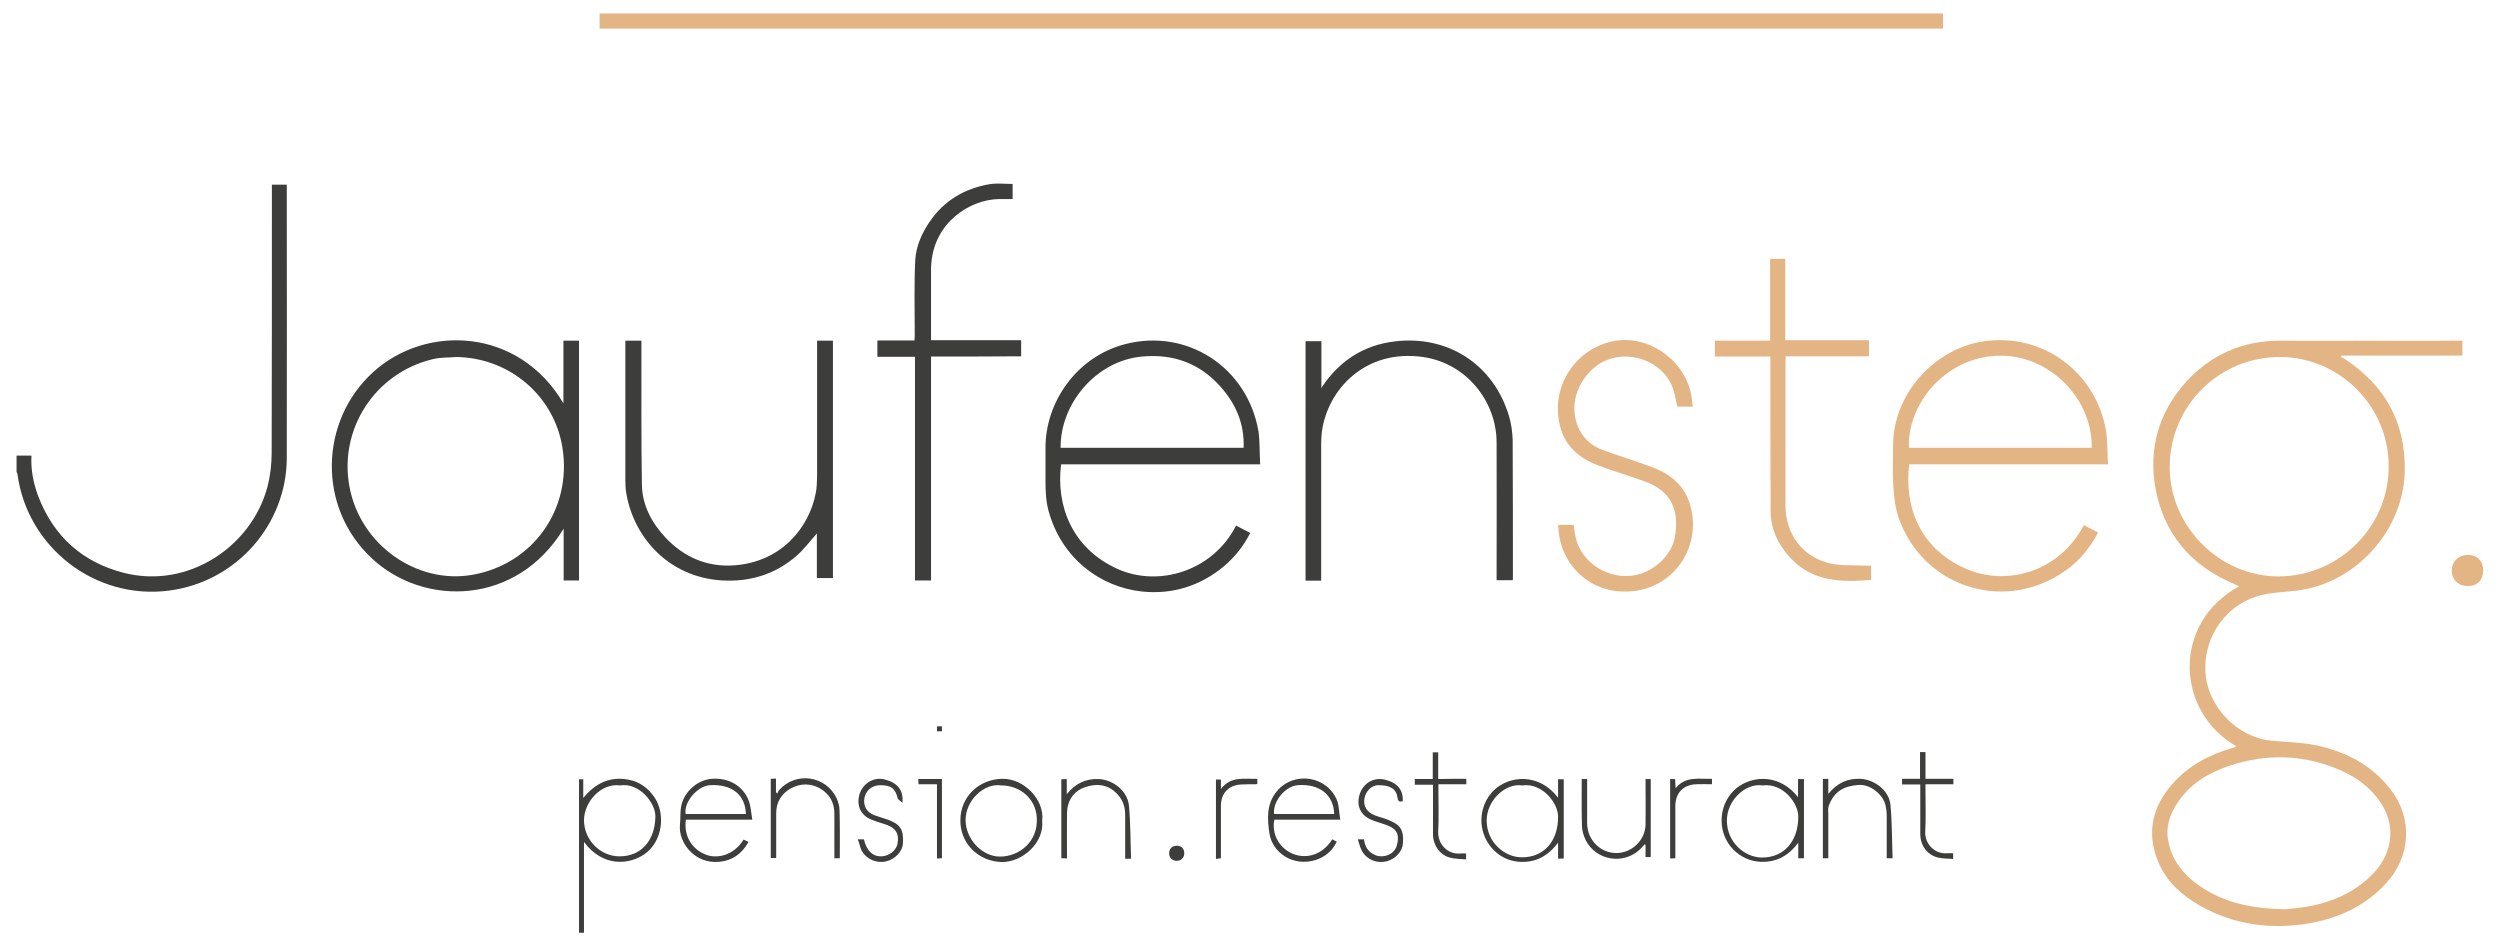
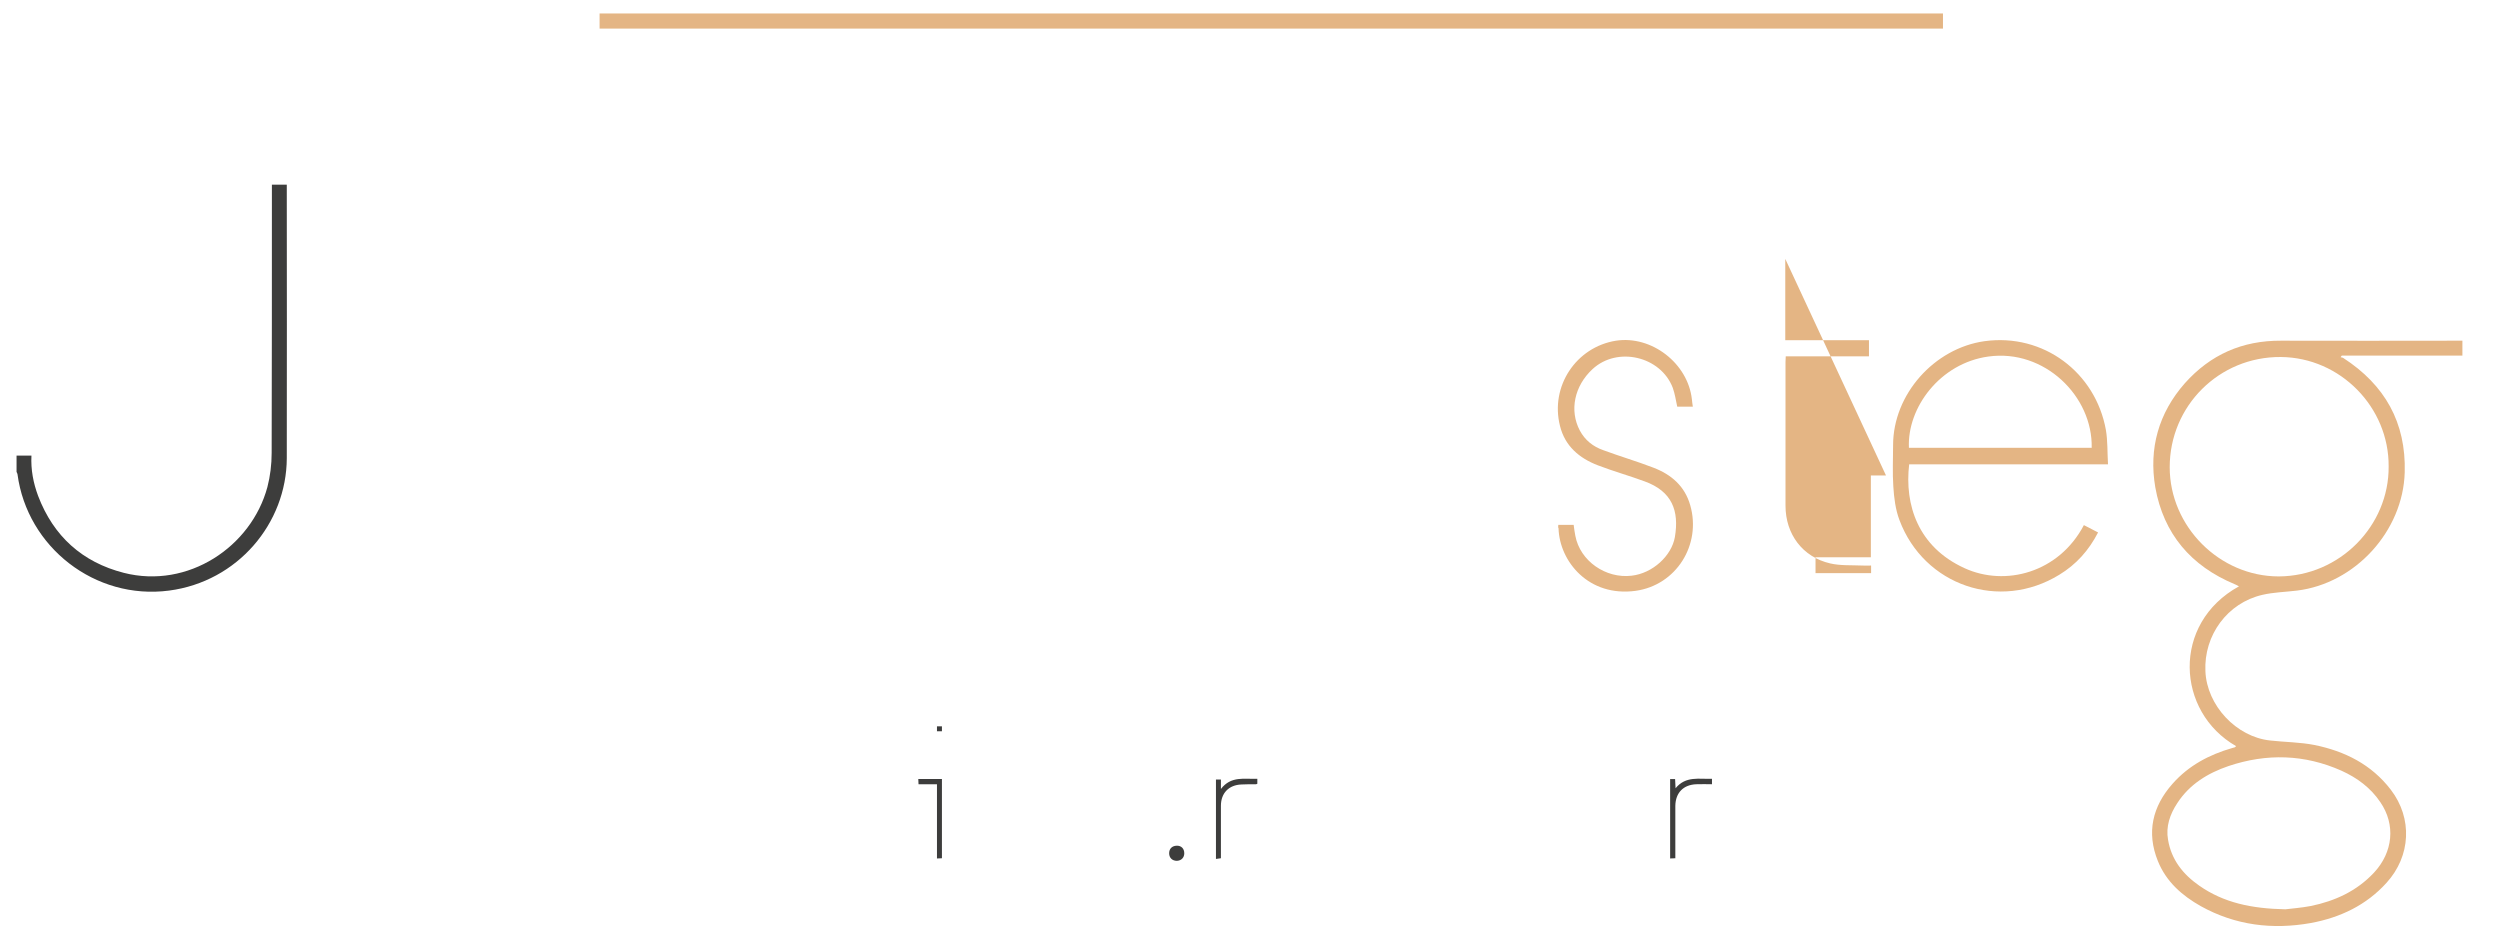
<svg xmlns="http://www.w3.org/2000/svg" viewBox="0 0 1057.4 400.1">
  <style>.st0{fill:#3d3d3c}.st1{fill:#e4b584}</style>
  <path d="M7 192.7h6.3c-.3 6 .8 11.6 2.8 17 6.5 17.1 18.7 28.1 36.3 32.6 27.1 6.9 53.9-11 60.7-36.3 1.2-4.6 1.8-9.6 1.8-14.4.1-37 .1-73.9.1-110.9v-2.6h6.3v2.3c0 37.8.1 75.6 0 113.4-.1 27.6-20.8 52.2-49.8 56-31.3 4.1-60-18.4-64.1-49.2 0-.3-.3-.6-.4-1v-6.9z" class="st0" />
  <path d="M945.8 315.6c-25.4-14.5-27.4-51.9 1.2-67.6-.7-.4-1.3-.7-1.8-.9-18.5-7.7-30.1-21.3-33.6-41-2.8-16.4 1.4-31.4 12.5-44 10.8-12.1 24.3-18.1 40.7-18 24.6.1 49.2 0 73.8 0h2.9v6.3h-51c-.2.2-.4.5-.5.7.4.1.8.1 1.1.3 17.6 11.4 26.6 27.3 26 48.4-.7 24.8-20.9 47-45.6 50-4.9.6-9.9.7-14.6 1.8-14.8 3.4-24.8 17.1-24.1 32.3.6 14.5 13.1 27.8 27.4 29.3 6.2.7 12.6.7 18.7 1.9 12.8 2.6 24.1 8.2 32.3 18.9 9.3 12.1 8.5 28.1-1.8 39.4-8.6 9.5-19.6 14.7-32 17-16.2 2.9-31.9 1-46.5-7.1-8-4.5-14.7-10.4-18.2-19.1-4.9-12.1-2.3-23.1 6.2-32.7 6.8-7.7 15.5-12.3 25.2-15.1.4-.1.7-.2 1.1-.3.2-.2.3-.3.6-.5zm64.5-118.3c.2-25-20.4-46.1-45.6-46.3-26.1-.2-47 20.7-47 46.6 0 25.1 21.1 46.2 46.1 46.2 25.9-.1 46.7-21.5 46.5-46.5zm-43.7 187.3c2.3-.3 6.6-.6 10.8-1.4 10.2-2.1 19.4-6.3 26.7-14.1 8.1-8.7 9.2-20.3 2.7-29.8-4.1-6.1-9.8-10.3-16.4-13.3-15.7-7-31.7-7.4-47.8-2-8.8 3-16.5 7.7-21.7 15.7-3.1 4.7-4.9 9.9-3.9 15.5 1.4 8.4 6.3 14.6 13.2 19.4 10.3 7.2 22 9.7 36.4 10zM253.6 12.1V5.7h568.2v6.4H253.6z" class="st1" />
-   <path d="M244.9 245.5h-6.5v-21.9c-19.8 32.6-59.1 33.2-81.2 12.5-23.1-21.6-22-58 .5-78.6 22.5-20.6 61.8-18.9 80.6 13.1v-26.5h6.6v101.4zM193 151c-3.3.3-6.7.1-9.9.9-24.7 5.9-39.8 29.8-35.3 53.9 4.6 24.9 28.8 41.5 52.1 37.3 25.5-4.5 42.1-27.7 38-53.7-3.5-22.1-22.5-38.1-44.9-38.4zM533 196.4h-84.2c-2.2 17.5 4.6 35.6 24 44.3 17.3 7.7 40.2.9 50-18.4 1.9 1 3.8 2 6 3.1-2.8 5.5-6.4 10.1-11 14-10 8.4-21.8 12.1-34.7 10.8-18-1.9-34.2-14.3-39.6-34.1-1.2-4.4-1.3-8.7-1.3-13.2v-13.4c-.1-19.2 13-38.5 33.5-43.9 26.2-6.9 51.9 9.6 56.6 36.9.6 4.4.4 9 .7 13.9zm-84.4-7H526c.4-10.3-3.4-18.8-10-26.1-8.8-9.8-20-13.7-32.9-12.5-19.4 1.7-34.7 19.9-34.5 38.6z" class="st0" />
  <path d="M891.6 196.4h-84.1c-2 17.1 3.7 34.9 23.4 43.9 17.2 7.9 39.9 2 50.5-18.2 2 1 3.9 2 6 3.1-3.9 7.6-9.3 13.6-16.4 17.9-25.2 15.5-57.2 4.6-67.6-23.1-1.7-4.5-2.3-9.4-2.6-14.2-.4-5.8-.1-11.7-.1-17.5 0-21.5 17.4-41 38.7-44 24.9-3.4 46.9 13.2 51.3 37.5.8 4.7.6 9.5.9 14.6zm-6.9-7c.5-21.8-20-41.9-43.7-38.6-20.4 2.8-34.4 21.6-33.6 38.6h77.3z" class="st1" />
-   <path d="M559.2 163.6c7.4-11 17.5-17.6 30.7-19.2 22.2-2.7 41.6 9.4 48.3 31.4 1 3.3 1.5 6.9 1.6 10.3.1 19.4.1 38.9.1 58.3 0 .3 0 .6-.1 1H633V243c0-18.7.1-37.4 0-56-.1-17.4-12.9-33.4-31.1-36-24.5-3.5-40.4 13.8-42.8 31.6-.2 1.8-.3 3.6-.3 5.5v57.5h-6.6V144.3h6.7v19.6c.1.1.1.2.2.3-.1-.4 0-.5.1-.6zM345.2 226c-2.7 3-5.2 6.4-8.2 9-9 7.9-19.7 11.2-31.7 10.5-22.4-1.4-37-18-40.3-36.3-.4-2-.5-4-.5-6v-59.1h6.8v2.5c0 19.4-.1 38.9.2 58.3.1 8.7 4.1 16.2 10 22.5 7.9 8.4 17.8 12.6 29.3 11.7 19.5-1.5 31.5-15.7 34.3-30.9.4-2.1.4-4.3.5-6.5v-57.6h6.7v100.4h-6.8V226c0-.1-.1-.3-.1-.4-.1.2-.2.3-.2.4zM393.8 150.8v94.7H387v-94.6h-15.9V144h15.7c0-.8.1-1.5.1-2.2 0-10.5-.3-21.1.2-31.6.3-5.9 2.7-11.4 6.1-16.4 6.1-9 14.8-14.1 25.4-15.9 3.1-.5 6.3-.1 9.7-.1v6.4h-6c-12.1.3-27.1 9.8-28.4 27.3-.1.8-.1 1.5-.1 2.3v30.1h38.1v6.8c-12.5.1-25.2.1-38.1.1z" class="st0" />
-   <path d="M659.1 222h6.5c.2 1.6.4 3.1.7 4.6 2 10.7 12.9 18.2 23.8 16.9 8.9-1 16.9-8.4 18.3-16.3 1.9-11.2-1.2-19.4-12.8-23.6-6.5-2.4-13.3-4.3-19.8-6.8-7.8-3-13.9-8.1-16-16.7-4.2-16.7 6.8-33.3 23.7-36 15-2.3 30.4 9.5 32.1 24.8.1 1 .2 1.9.4 3.1h-6.6c-.6-2.8-1-5.5-1.9-8-5.1-13.3-23.4-17.6-33.9-7.9-7.7 7.1-9.9 17.5-5.4 26 2.2 4.1 5.6 6.8 9.9 8.3 7 2.6 14.2 4.7 21.2 7.4 7.6 2.9 13.3 7.8 15.6 15.9 4.8 16.7-5.9 33.8-23.1 36.2-19.9 2.7-32.2-12.5-32.6-26.4-.2-.4-.2-.8-.1-1.5zM755.1 109.5v34.4h35.4v6.8h-35.2c0 .9-.1 1.7-.1 2.4v60.8c0 12 7.2 21.7 18.9 24.4 4.3 1 9 .7 13.6.9 1.2.1 2.4 0 3.7 0v6.1c-12.7 1-24.9.8-34.3-9.5-5.1-5.6-8.2-12.1-8.2-19.7-.1-20.8-.1-41.6-.1-62.4v-2.9h-23.5v-6.7h23.4v-34.6h6.4z" class="st1" />
-   <path d="M247 356.1v38.4h-2.1v-64.9h1.8v7.9c5.1-6.2 11.3-9.3 19.3-7.7 4.6.9 8.1 3.5 10.8 7.4 4.7 6.9 3.6 18.5-4.1 24-6.5 4.6-17.7 5.7-25.7-5.1zm15.3-23.9c-8.1-1.1-15.3 7-15.3 14.8.1 8.2 6.7 15.1 14.9 15.2 9.2.1 15.1-6.6 15.3-16.7.2-5.8-6.8-14.6-14.9-13.3zM659 337.4v-7.8h2.4v33.5c-.7 0-1.5.1-2.4.1v-6.8c-4.4 5.9-9.8 8.6-16.6 8.1-4.5-.4-8.3-2.3-11.3-5.7-6.4-7.1-5.9-18.1.8-24.6 6.5-6.2 19.1-7.4 27.1 3.2zm-15.1-5.2c-7.3-1.1-15.2 6.5-15.1 15 .1 9.2 7.7 15.4 14.8 15.4 9.4.1 15.5-6.8 15.4-17.3 0-5.7-6.8-14.3-15.1-13.1zM763 363h-2.4v-6.6c-4.2 5.7-9.4 8.4-16 8.1-4.5-.2-8.4-2.1-11.5-5.2-6.7-6.8-6.5-18.1.1-24.8 6-6.1 18.7-8.3 27.3 2.7v-7.7h2.5V363zm-17.5-30.8c-7.4-1.1-15.2 6.5-15.1 15 .1 9.2 7.6 15.4 14.7 15.5 9.4.1 15.5-6.8 15.5-17.3.1-5.4-6.2-14.3-15.1-13.2zM318.2 346.7h-28.1c-.9 6.6 2.2 12.1 8 14.6 5.3 2.3 12.5.3 16.4-6.2.6.3 1.3.6 2.1 1-2.8 5-6.8 7.9-12.3 8.4-10.3 1.1-17.5-8-16.7-15.8.3-2.7 0-5.5.6-8.1 1.4-6.1 7.1-10.8 12.9-11.2 7.2-.5 13.2 3 15.6 9.3.9 2.4 1 5.1 1.5 8zm-28.2-2.4h25.5c-.3-8.2-5.9-12.7-15.2-12.2-5.3.3-11.2 7.2-10.3 12.2zM566.9 346.7H539c-1.2 5.8 1.8 11.5 7.1 14.1 5.3 2.6 12.7 1.6 17.4-5.8.6.3 1.1.6 1.9 1-1.9 3.9-4.9 6.4-8.8 7.7-9.7 3.1-18.5-3.1-19.7-11.3-.9-6.1-1.3-12.4 3.2-17.8 7.4-8.7 21.6-6.4 25.6 4.4.7 2.4.7 5 1.2 7.7zm-2.6-2.4c-.2-8.1-6.2-12.9-15.4-12.2-5.3.4-10.7 7-10 12.2h25.4zM440.8 347.1c1 9.2-8.3 17.7-17.2 17.5-9.8-.3-17.5-7.8-17.4-17.7 0-9.8 7.7-17.3 17.7-17.5 9.1-.2 18 8.8 16.9 17.7zm-17.4-14.9c-7.2-1.1-15.1 6.4-15 14.8.1 7.9 6.9 15.2 14.4 15.3 8.2.1 16.5-6.3 15.7-16.7-.5-7.5-6.7-13.4-15.1-13.4zM448.9 363v-33.4c.7 0 1.4-.1 2.3-.1v6.4c3.7-4.6 8.1-6.6 13.5-6.4 6.2.3 12.2 5.1 12.8 11.2.7 7.4.6 14.9.9 22.5h-2.5v-18.7c0-3.7-1.3-6.8-4-9.3-3.9-3.7-8.6-3.8-13.1-2.2-4.8 1.7-7.4 5.7-7.5 10.9-.1 6.4 0 12.7 0 19.2-.9-.1-1.6-.1-2.4-.1zM773.3 363H771v-33.5c.6 0 1.3-.1 2.3-.1v6.4c3.7-4.6 8.1-6.6 13.5-6.4 6.2.3 12.3 5.1 12.8 11.1.7 7.4.6 14.9.9 22.5H798v-18.1c0-1.4-.2-2.9-.5-4.3-1-4.4-6.3-9-11.5-8.6-6.4.5-10.3 2.9-12.5 8.8-.4 1.1-.2 2.4-.2 3.6V363zM355.2 363h-2.3v-19c0-4.6-2.1-8.2-6-10.5-4-2.3-8.4-2.2-12.3-.1-4 2.2-6.3 5.8-6.3 10.5v19H326v-33.5c.7 0 1.4-.1 2.2-.1v5.8c.2.2.4.3.6.5.3-.5.4-1.1.8-1.5 7.1-7.9 19.8-6 24.3 3.6.7 1.6 1.2 3.4 1.2 5.2.2 6.7.1 13.3.1 20.1zM696 329.5h2.2v33H696v-5.1c-.1-.1-.3-.2-.4-.3-.6.7-1.2 1.4-1.9 2.1-7 6.7-18.6 4.8-23-3.8-.9-1.9-1.6-4.1-1.6-6.2-.2-6.5-.1-13-.1-19.7h2.3v18.9c.1 7 5.8 12.6 12.7 12.4 6.4-.2 11.8-5.5 12-11.9.1-5.7 0-11.4 0-17.1v-2.3zM362.8 355h2.6c1.1 4.8 3.7 7.3 7.4 7.2 3.2-.1 6.3-2.5 6.8-5.3.8-4.1-.6-6.6-4.5-8-2.2-.8-4.5-1.4-6.7-2.3-4.5-1.9-6.3-6.1-4.8-10.9 1.6-4.6 6.1-7.2 10.7-6 5.3 1.4 7.9 4.5 7.4 9.8-.9-.8-1.8-1.2-2-1.8-1-4.2-2.8-5.6-7.4-5.6-3.8 0-6.6 2.7-6.8 6.4-.1 2.9 1.3 5.1 4.3 6.3 1.9.7 3.9 1.2 5.8 1.9 5 1.9 6.7 3.9 6.3 10.1-.2 3.3-3.3 6.6-7 7.5-4.1 1-8.4-.8-10.5-4.6-.6-1.3-.9-2.9-1.6-4.7zM593.3 338.9c-1.4.3-2 .1-2.2-1.5-.6-3.8-3-5.3-8.1-5.3-2.8 0-5.3 2.4-5.9 5.6-.6 3.3 1.1 5.9 4.5 7.2 1.8.7 3.8 1.1 5.6 1.9 4.4 1.8 6.7 3.5 6.2 9.9-.2 3.3-3.1 6.6-6.9 7.6-4 1-8.3-.6-10.4-4.3-.8-1.4-1.2-3.1-1.8-5h2.6c.4 3.2 1.9 5.6 5.1 6.8 3.3 1.2 7.6-.4 8.7-3.9 1.3-4.2.5-7-3.4-8.6-2.2-.9-4.6-1.5-6.9-2.4-4.9-1.9-6.9-6.1-5.3-11 1.6-4.8 6-7.3 10.8-6.1 5.2 1.3 7.7 4.4 7.4 9.1zM826.1 360.9v2.4c-2.2-.2-4.5-.1-6.5-.6-4.6-1.2-7.4-5.2-7.4-10v-20.9h-7.7v-2.4h7.6v-11.3h2.3v11.3h11.8v2.3h-11.8v3.4c0 5.5.2 11.1-.1 16.6-.3 5 3.8 9.6 9.2 9.2.9-.1 1.7 0 2.6 0zM620.2 329.4v2.3h-11.8v3c0 5.7.2 11.4-.1 17.1-.2 5 3.8 9.6 9.2 9.2.8-.1 1.6 0 2.6 0v2.5c-2.4-.2-4.8-.2-7-.8-4.2-1.2-7-5.3-7-9.9v-20.9h-7.7v-2.4h7.6v-11.3h2.3v11.3c4.2-.1 8-.1 11.9-.1z" class="st0" />
-   <path d="M1043.9 234.7c3.9 0 6.4 2.6 6.4 6.6 0 4-2.5 6.6-6.5 6.6s-6.8-2.7-6.8-6.6c.1-4 2.9-6.6 6.9-6.6z" class="st1" />
+   <path d="M659.1 222h6.5c.2 1.6.4 3.1.7 4.6 2 10.7 12.9 18.2 23.8 16.9 8.9-1 16.9-8.4 18.3-16.3 1.9-11.2-1.2-19.4-12.8-23.6-6.5-2.4-13.3-4.3-19.8-6.8-7.8-3-13.9-8.1-16-16.7-4.2-16.7 6.8-33.3 23.7-36 15-2.3 30.4 9.5 32.1 24.8.1 1 .2 1.9.4 3.1h-6.6c-.6-2.8-1-5.5-1.9-8-5.1-13.3-23.4-17.6-33.9-7.9-7.7 7.1-9.9 17.5-5.4 26 2.2 4.1 5.6 6.8 9.9 8.3 7 2.6 14.2 4.7 21.2 7.4 7.6 2.9 13.3 7.8 15.6 15.9 4.8 16.7-5.9 33.8-23.1 36.2-19.9 2.7-32.2-12.5-32.6-26.4-.2-.4-.2-.8-.1-1.5zM755.1 109.5v34.4h35.4v6.8h-35.2c0 .9-.1 1.7-.1 2.4v60.8c0 12 7.2 21.7 18.9 24.4 4.3 1 9 .7 13.6.9 1.2.1 2.4 0 3.7 0v6.1v-2.9h-23.5v-6.7h23.4v-34.6h6.4z" class="st1" />
  <path d="M531.8 329.4v2.1c-.2.1-.4.2-.6.2-2 0-4.1 0-6.1.1-5.4.2-8.7 3.7-8.7 9V363c-.7.1-1.3.2-2.1.3v-33.6h2.1v4c4.3-5.6 9.9-4.1 15.4-4.3zM706.4 329.5h2.1c.1 1.2.1 2.3.2 3.9 4.3-5.3 10-3.8 15.4-4v2.3c-2.2 0-4.4-.1-6.6 0-5.5.2-8.8 3.6-8.9 9.1V363c-.8 0-1.4.1-2.2.1v-33.6zM396.3 331.7h-7.8c0-.8-.1-1.4-.1-2.2h10V363c-.6 0-1.2.1-2.1.1v-31.4zM497.8 364.1c-2 0-3.3-1.3-3.3-3.2 0-1.9 1.2-3.1 3.1-3.2 2-.1 3.3 1.2 3.3 3.2 0 1.8-1.2 3.1-3.1 3.2zM398.4 309.3h-2.1v-2.1h2.1v2.1z" class="st0" />
</svg>